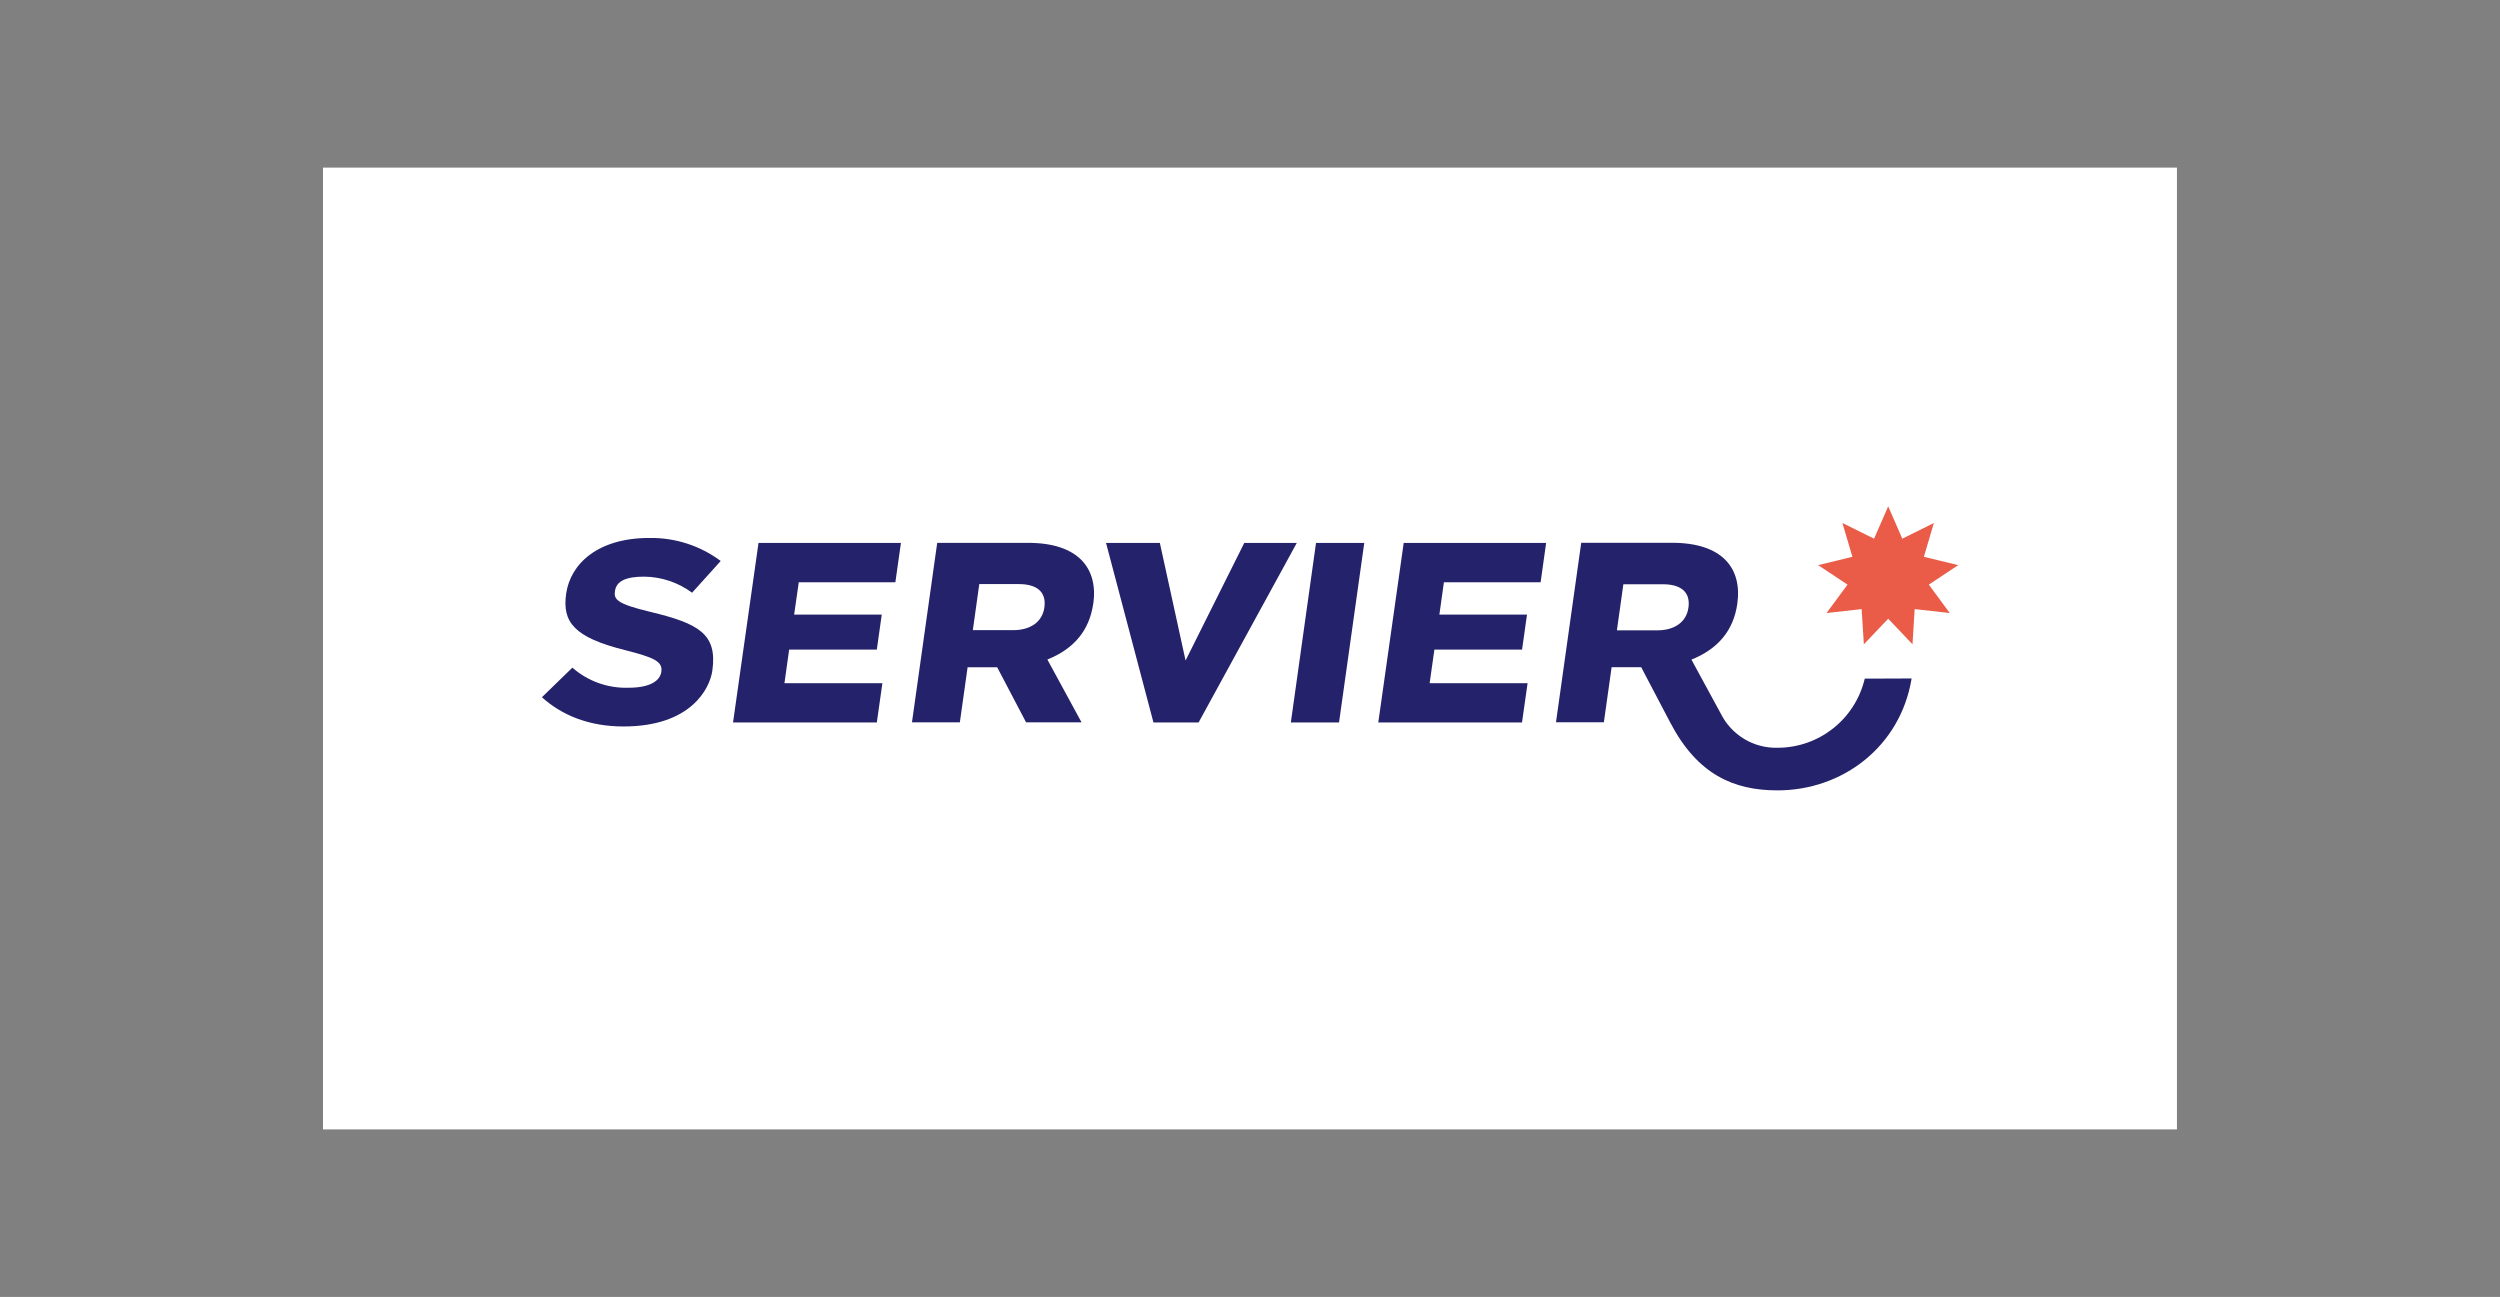
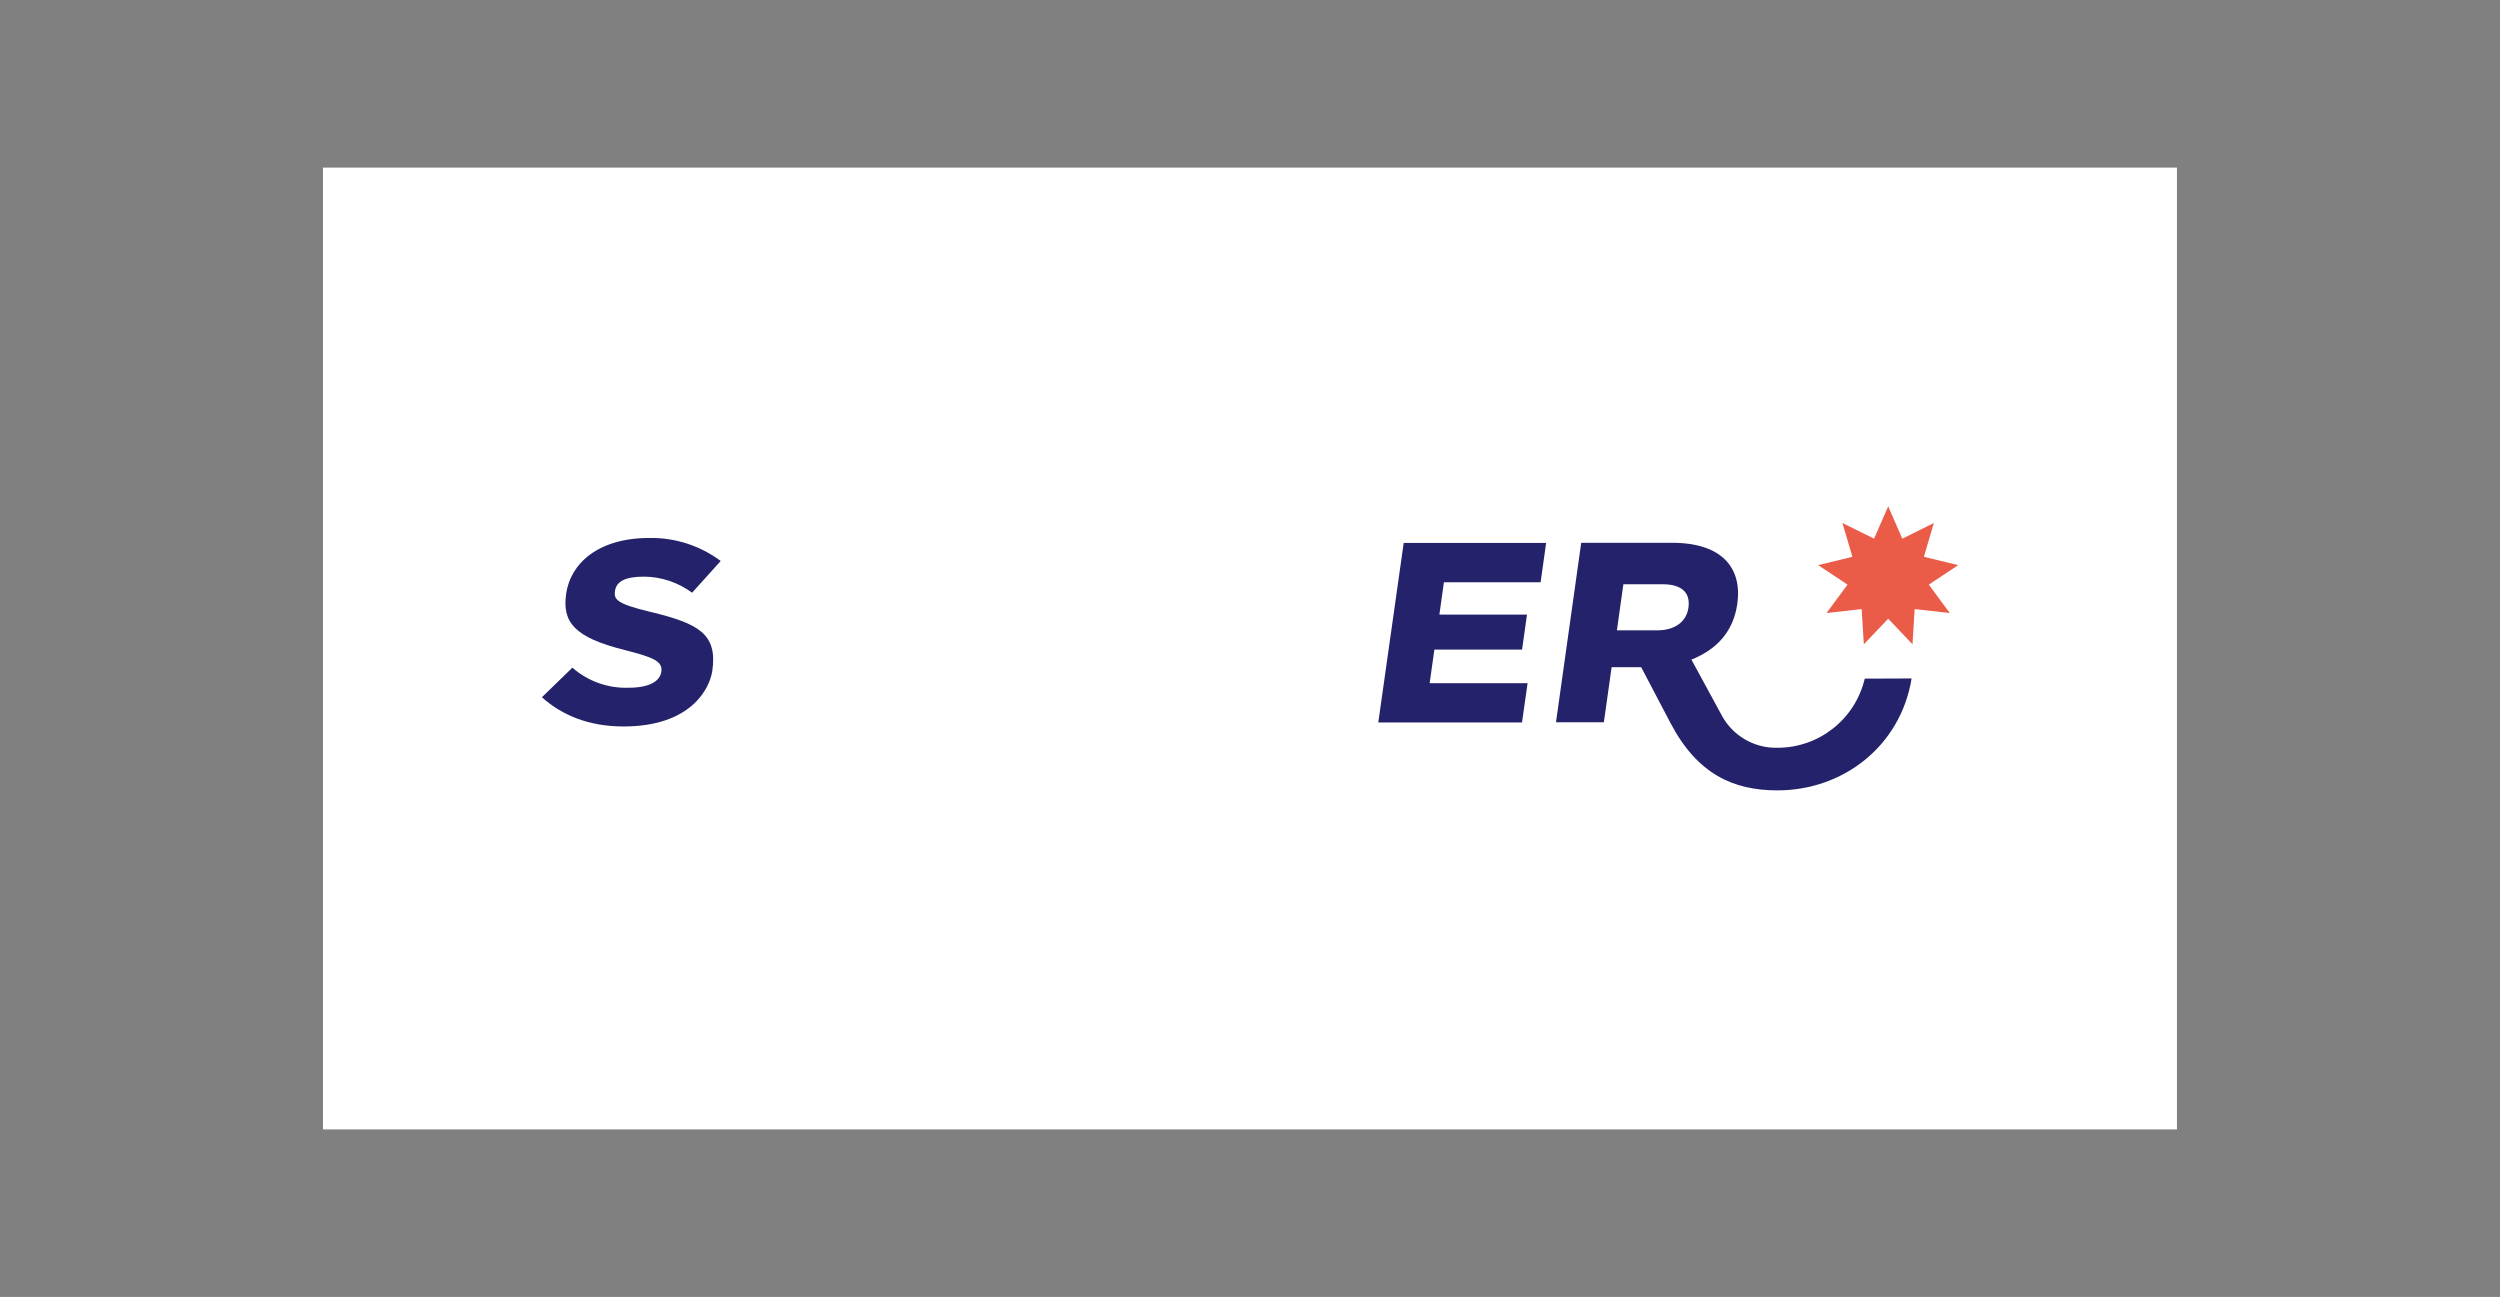
<svg xmlns="http://www.w3.org/2000/svg" id="_Слой_1" data-name="Слой_1" version="1.1" viewBox="0 0 426 221">
  <rect x="0" y="0" width="426" height="221" fill="#808080" stroke="none" />
  <defs>
    <style> .st0 { fill: #fff; } .st1 { fill: #ea5c47; } .st2 { fill: #24226a; } </style>
  </defs>
  <rect class="st0" x="55.04" y="28.56" width="315.91" height="163.89" />
-   <path class="st2" d="M186.3,102.88c.85-6.06-2.57-10.38-11.12-10.38h-15.48l-4.3,30.58h8.16l1.32-9.38h5.04l4.92,9.38h9.45l-5.82-10.7c4.5-1.8,7.16-4.92,7.82-9.53M177.96,103.52c-.34,2.42-2.33,3.86-5.32,3.86h-6.87l1.1-7.85h6.77c2.62,0,4.74,1.02,4.32,4" />
-   <polygon class="st2" points="212.02 92.52 202.02 112.55 197.64 92.52 188.47 92.52 196.55 123.11 204.24 123.11 220.97 92.52 212.02 92.52" />
-   <polygon class="st2" points="219.96 123.11 228.17 123.11 232.47 92.52 224.25 92.52 219.96 123.11" />
  <path class="st2" d="M109.77,98.26c2.94.03,5.8.99,8.16,2.74l4.88-5.41c-3.49-2.6-7.74-3.98-12.09-3.92-8.81-.03-13.52,4.37-14.25,9.51-.68,4.81,1.33,7.42,9.99,9.59,5.06,1.28,6.49,1.96,6.23,3.71-.23,1.54-1.93,2.71-5.58,2.71-3.51.12-6.94-1.11-9.58-3.42l-5.19,5.04c3.45,3.1,8.06,4.98,13.91,4.98,11.49,0,14.7-6.47,15.13-9.5.89-6.27-2.32-8.04-10.53-10.02-5.81-1.39-6.27-2.14-6.06-3.56.24-1.71,1.88-2.45,4.98-2.45" />
  <path class="st2" d="M317.75,115.65c-1.63,6.9-7.78,11.77-14.87,11.77-4.06.1-7.82-2.16-9.64-5.79l-5.02-9.23c4.45-1.79,7.16-4.88,7.82-9.53.85-6.06-2.57-10.38-11.12-10.38h-15.48l-4.3,30.58h8.16l1.32-9.38h5.04l4.98,9.49c4.62,8.81,10.79,11.5,18.24,11.5,11.12,0,20.96-7.47,22.86-19.07l-7.97.03ZM287.71,103.55c-.34,2.42-2.33,3.86-5.32,3.86h-6.87l1.1-7.85h6.77c2.62,0,4.74,1.02,4.32,4" />
-   <polygon class="st2" points="124.91 123.11 149.41 123.11 150.36 116.42 133.67 116.42 134.47 110.69 149.41 110.69 150.25 104.73 135.32 104.73 136.11 99.22 152.57 99.22 153.52 92.52 129.25 92.52 124.91 123.11" />
  <polygon class="st2" points="234.86 123.11 259.35 123.11 260.3 116.42 243.61 116.42 244.42 110.69 259.36 110.69 260.2 104.73 245.27 104.73 246.04 99.22 262.52 99.22 263.46 92.52 239.19 92.52 234.86 123.11" />
  <polygon class="st1" points="321.75 86.28 324.15 91.79 329.53 89.12 327.83 94.88 333.68 96.3 328.67 99.62 332.24 104.46 326.26 103.79 325.89 109.79 321.75 105.43 317.6 109.79 317.22 103.79 311.24 104.46 314.82 99.62 309.81 96.3 315.65 94.88 313.95 89.12 319.34 91.79 321.75 86.28" />
</svg>